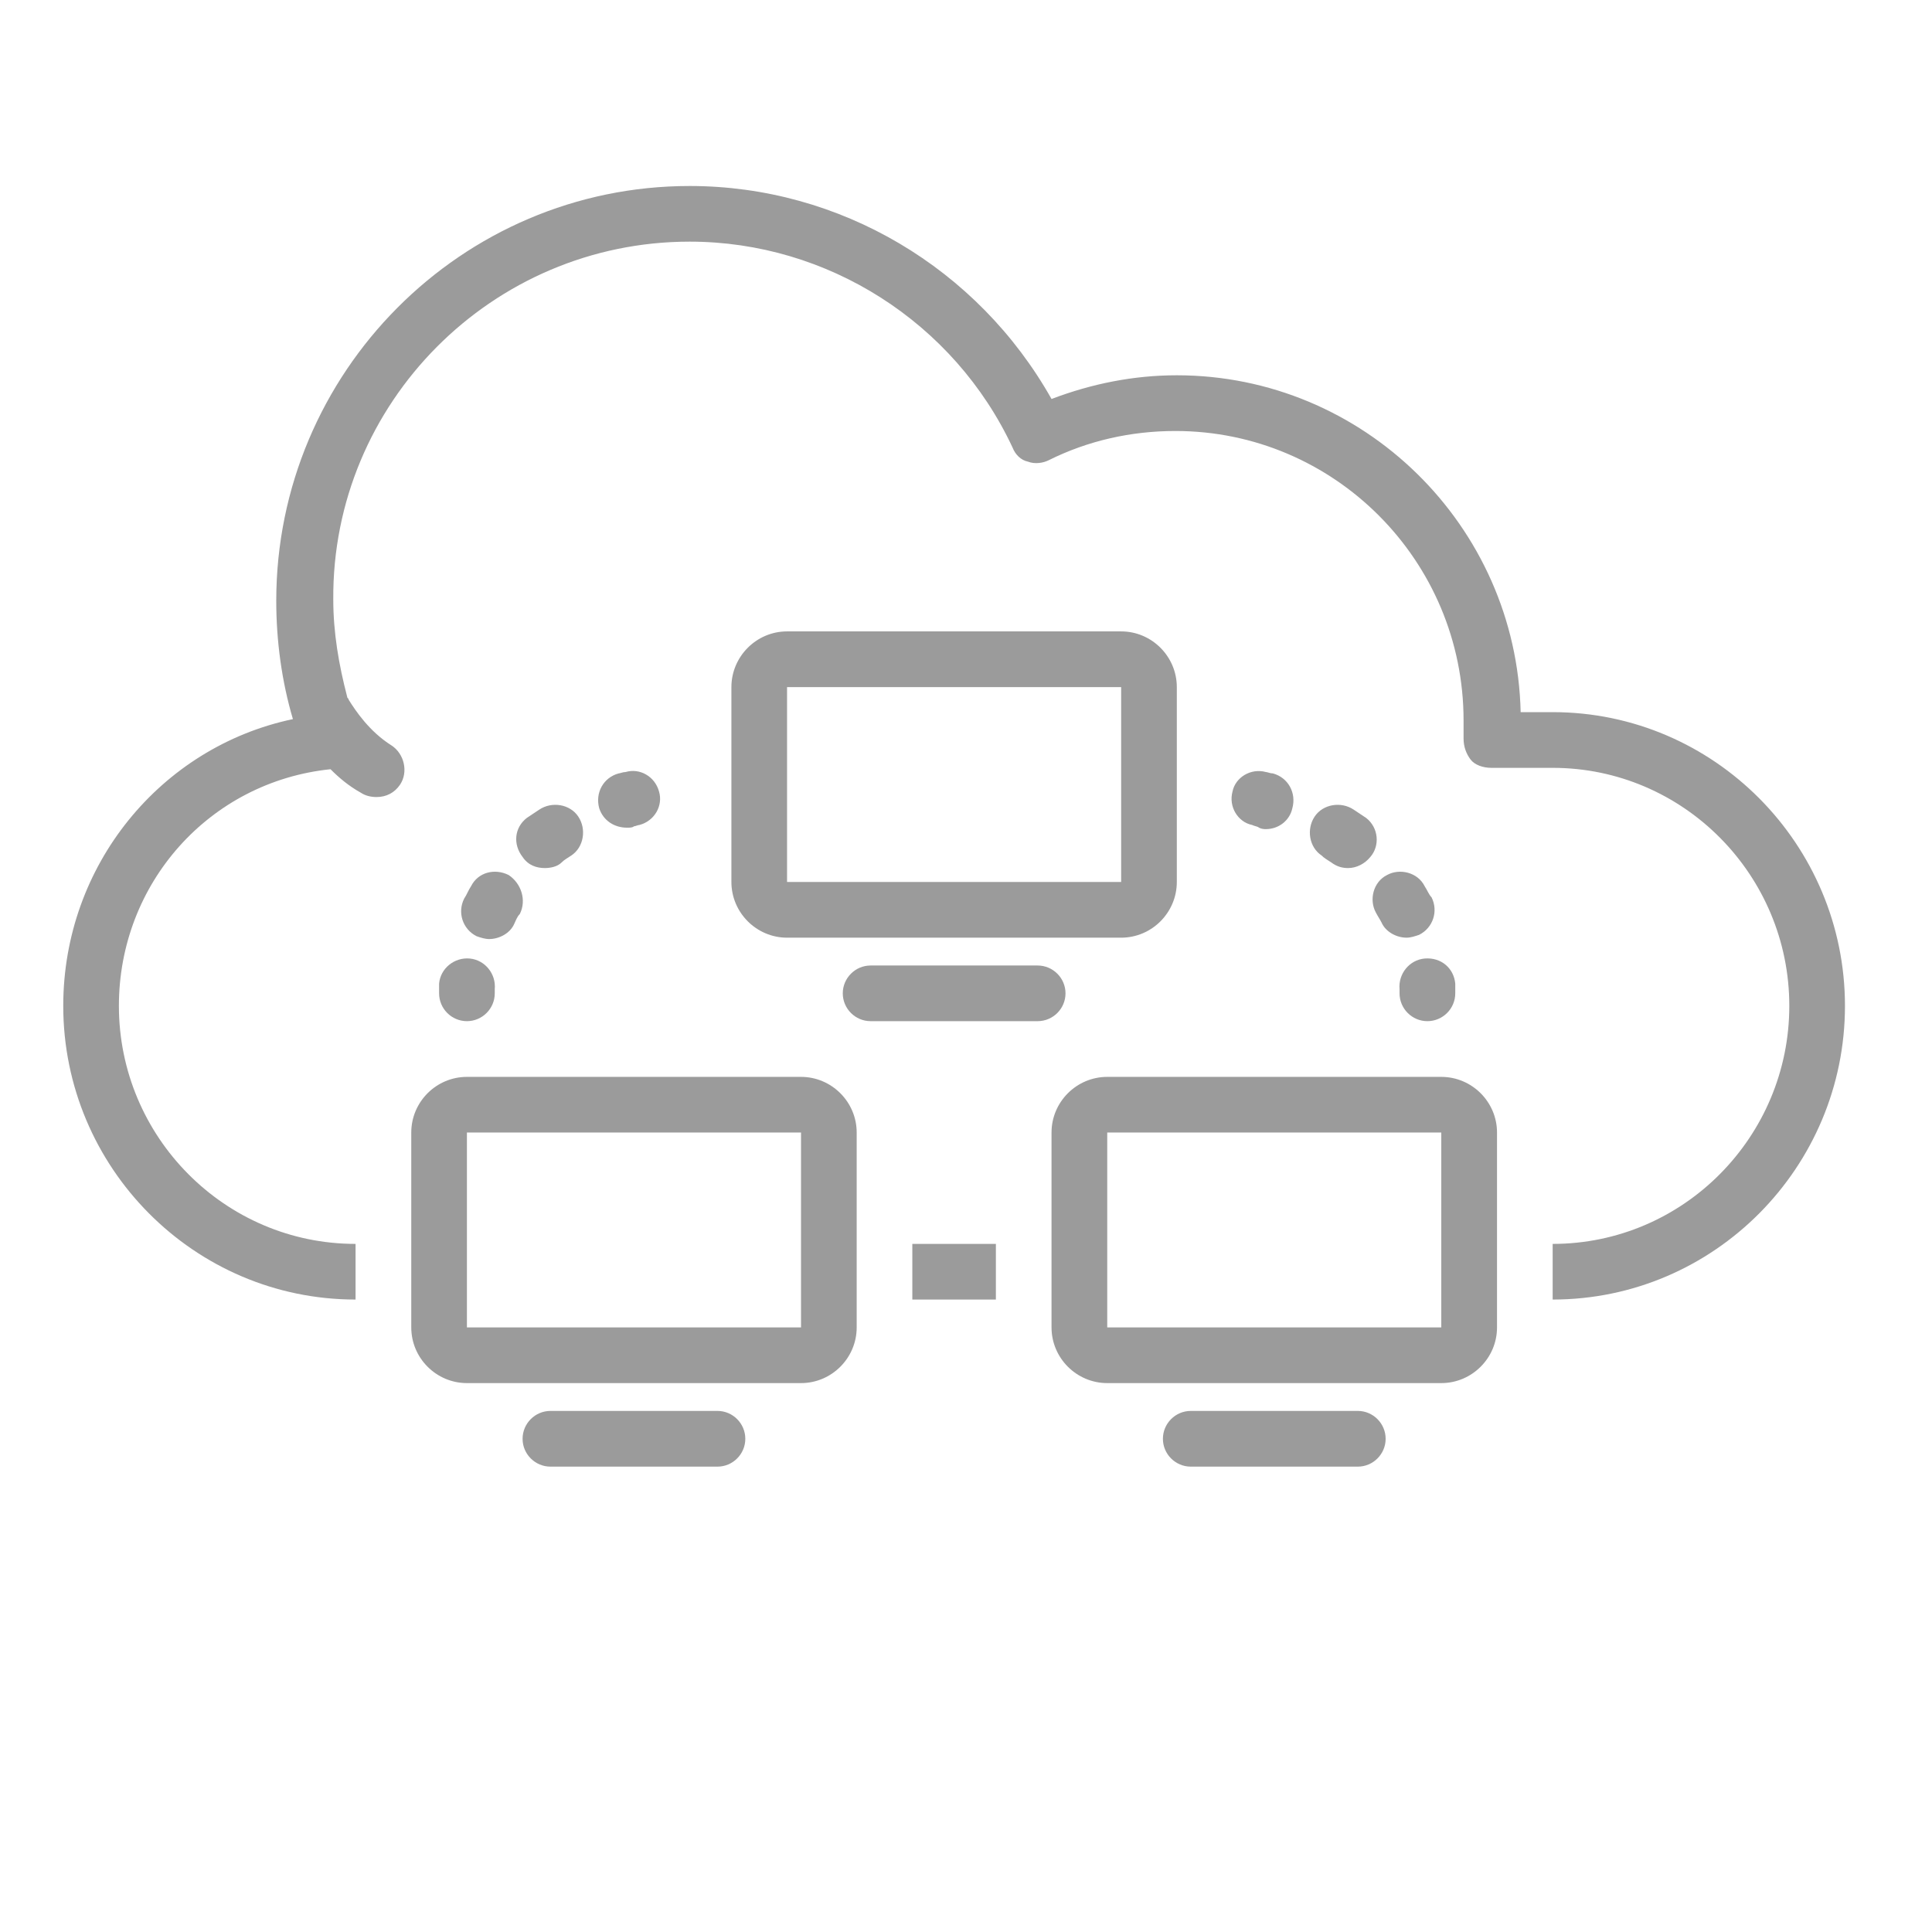
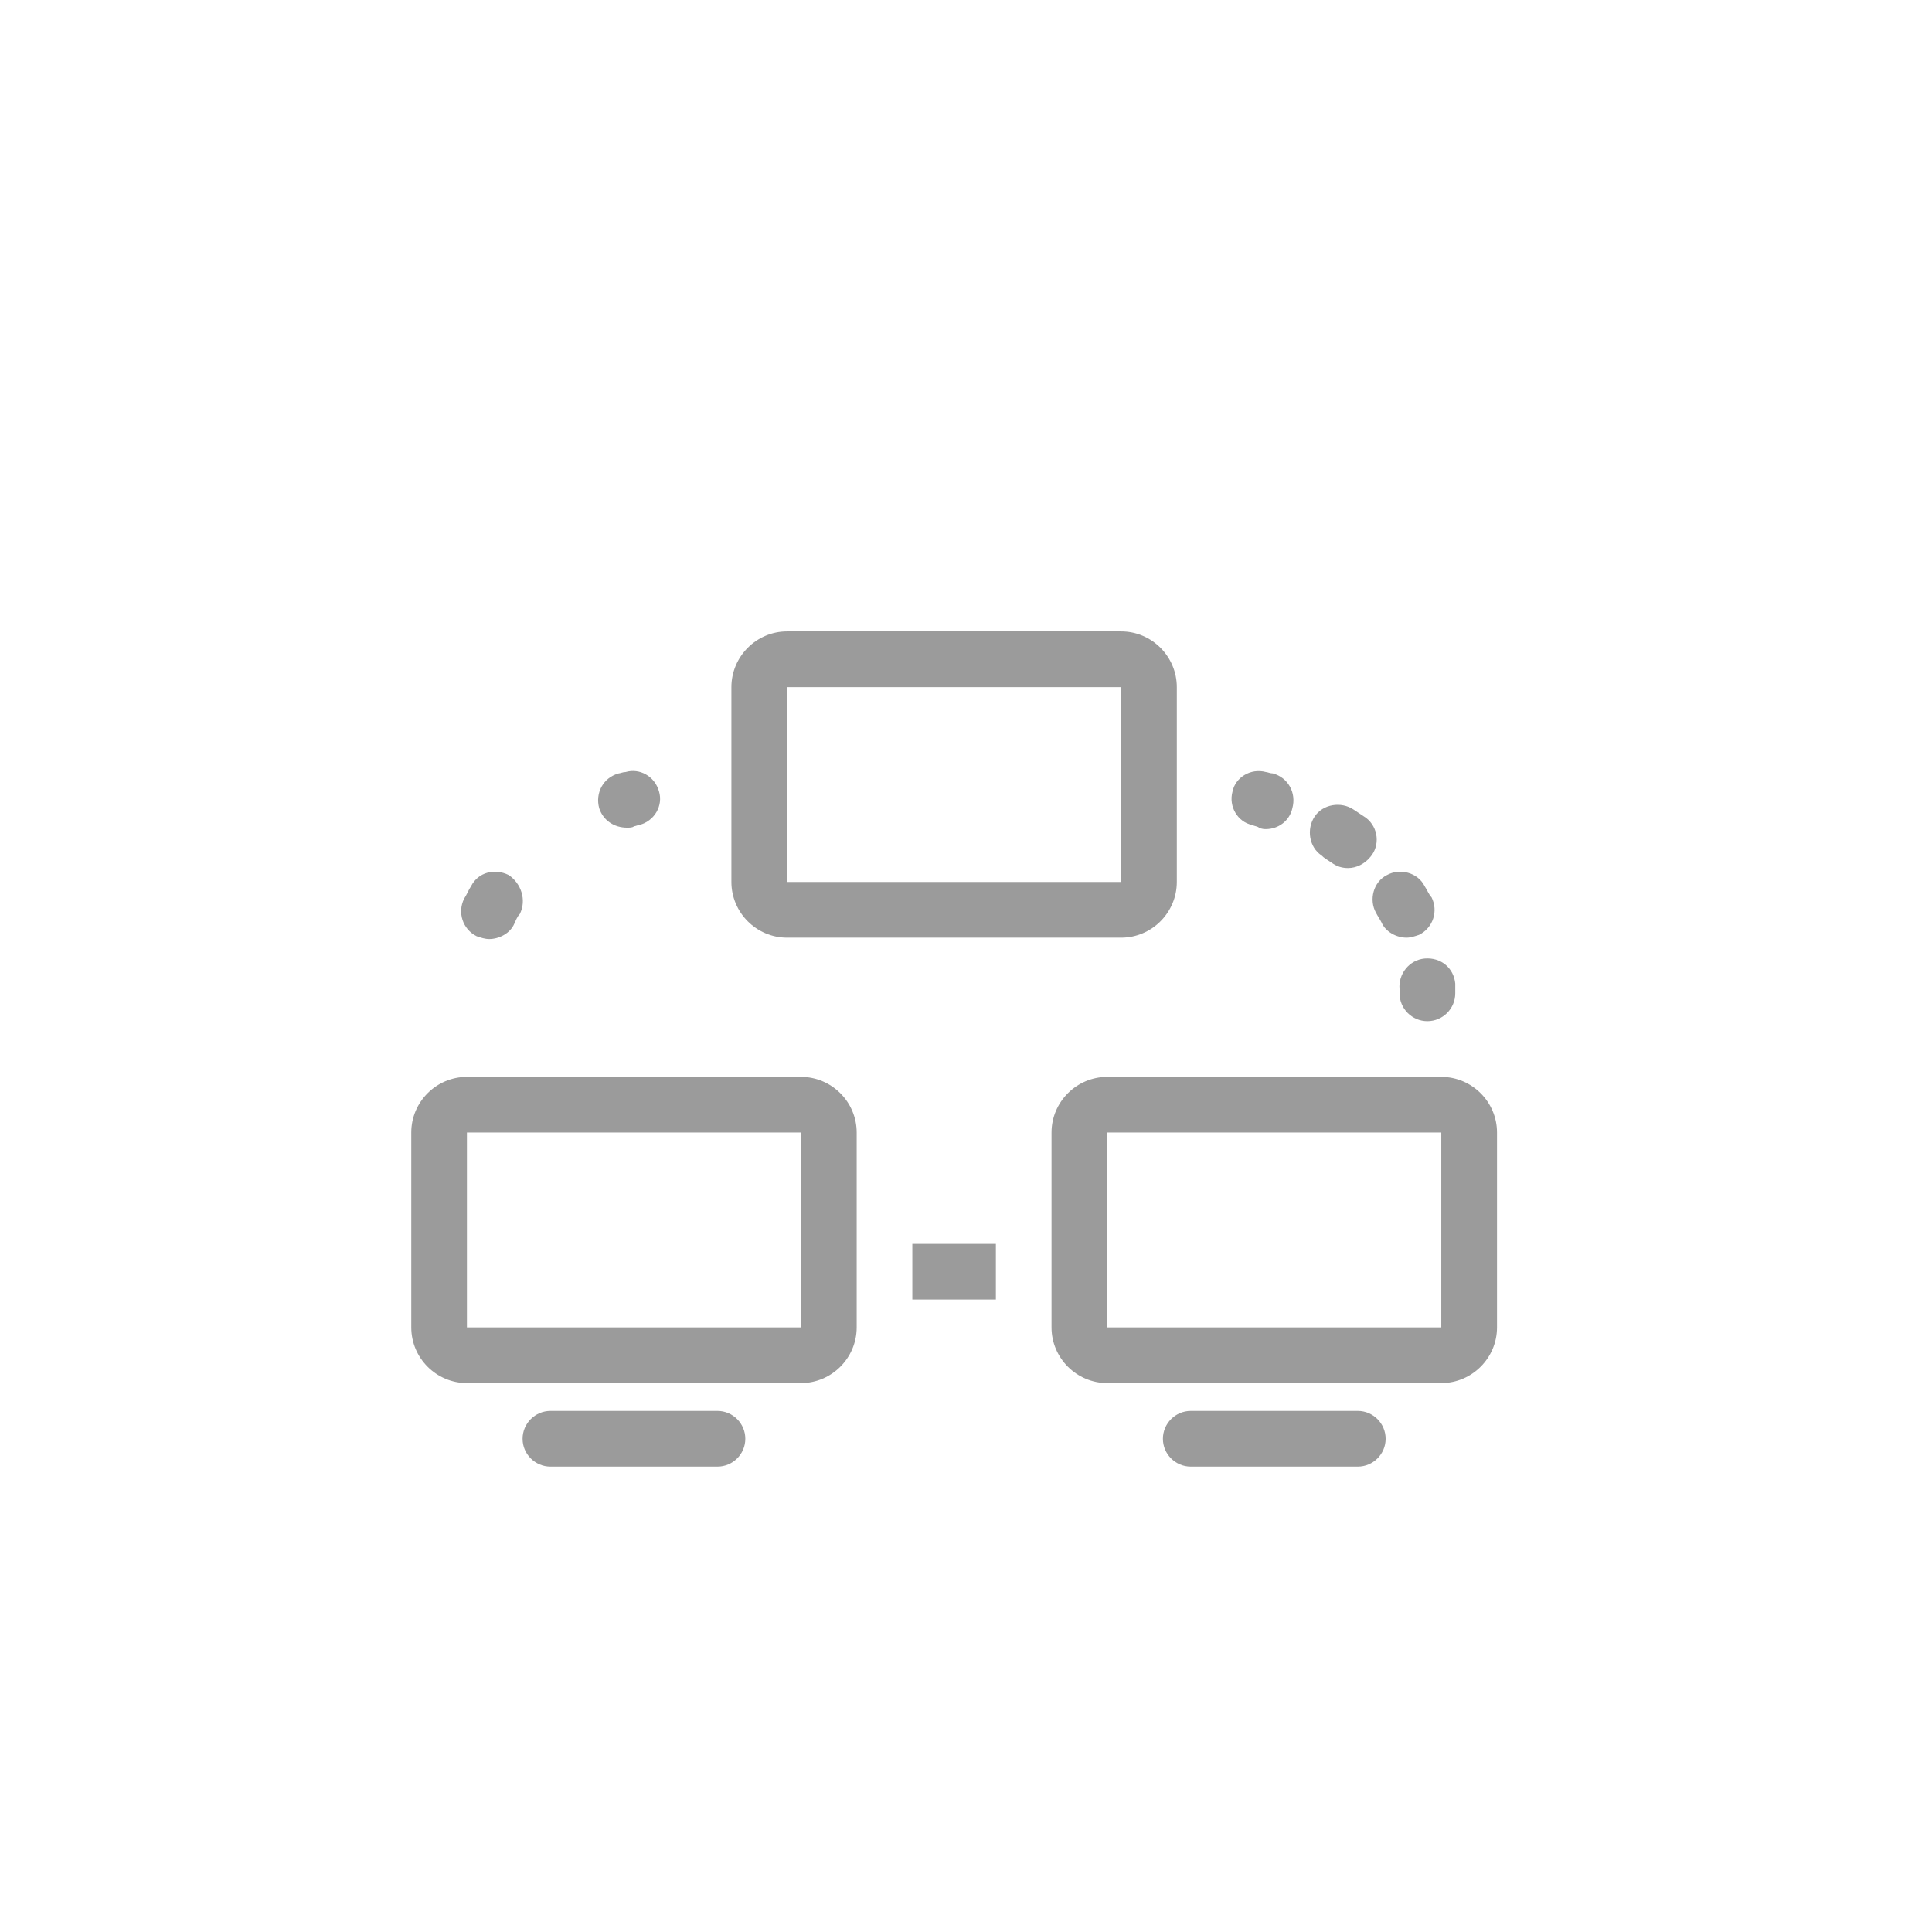
<svg xmlns="http://www.w3.org/2000/svg" width="150" viewBox="0 0 113.04 120.96" height="150" preserveAspectRatio="xMidYMid meet">
  <defs>
    <clipPath id="0093e1b0e6">
      <path d="M 0 11.645 L 111.551 11.645 L 111.551 82 L 0 82 Z M 0 11.645 " clip-rule="nonzero" />
    </clipPath>
    <clipPath id="da3ad44143">
      <path d="M 68 88 L 83 88 L 83 91.961 L 68 91.961 Z M 68 88 " clip-rule="nonzero" />
    </clipPath>
    <clipPath id="68ac48e417">
      <path d="M 28 88 L 43 88 L 43 91.961 L 28 91.961 Z M 28 88 " clip-rule="nonzero" />
    </clipPath>
  </defs>
  <path fill="#9b9b9b" d="M 53.16 77.879 L 58.391 77.879 L 58.391 81.363 L 53.16 81.363 Z M 53.16 77.879 " fill-opacity="1" fill-rule="nonzero" />
  <g clip-path="url(#0093e1b0e6)">
-     <path fill="#9b9b9b" d="M 93.25 44.586 L 91.246 44.586 C 90.984 32.91 81.398 23.496 69.719 23.496 C 67.02 23.496 64.402 24.02 61.875 24.98 C 57.258 16.785 48.629 11.645 39.219 11.645 C 24.926 11.645 13.336 23.324 13.336 37.617 C 13.336 40.145 13.684 42.672 14.379 45.023 C 6.102 46.766 0 54.176 0 62.977 C 0 73.086 8.191 81.363 18.301 81.363 L 18.301 77.879 C 10.109 77.879 3.484 71.168 3.484 62.977 C 3.484 55.309 9.152 48.945 16.734 48.16 C 17.254 48.684 17.867 49.207 18.648 49.641 C 18.91 49.816 19.262 49.902 19.609 49.902 C 20.219 49.902 20.742 49.641 21.09 49.121 C 21.613 48.336 21.352 47.203 20.566 46.68 C 19.172 45.809 18.301 44.5 17.867 43.805 C 17.867 43.715 17.777 43.715 17.777 43.629 C 17.254 41.625 16.906 39.621 16.906 37.527 C 16.82 25.238 26.844 15.129 39.219 15.129 C 47.844 15.129 55.777 20.184 59.438 28.027 C 59.609 28.465 59.961 28.812 60.395 28.902 C 60.832 29.074 61.355 28.988 61.703 28.812 C 64.145 27.594 66.844 26.984 69.633 26.984 C 79.57 26.984 87.672 35.09 87.672 45.109 C 87.672 45.461 87.672 45.895 87.672 46.242 C 87.672 46.766 87.848 47.203 88.109 47.551 C 88.371 47.898 88.895 48.074 89.418 48.074 L 93.25 48.074 C 101.441 48.074 108.066 54.785 108.066 62.977 C 108.066 71.168 101.441 77.879 93.25 77.879 L 93.25 81.363 C 103.359 81.363 111.551 73.086 111.551 62.977 C 111.551 52.867 103.359 44.586 93.25 44.586 Z M 93.25 44.586 " fill-opacity="1" fill-rule="nonzero" />
-   </g>
+     </g>
  <path fill="#9b9b9b" d="M 46.191 67.422 L 25.273 67.422 C 23.355 67.422 21.789 68.988 21.789 70.906 L 21.789 83.109 C 21.789 85.027 23.355 86.594 25.273 86.594 L 46.191 86.594 C 48.105 86.594 49.676 85.027 49.676 83.109 L 49.676 70.906 C 49.676 68.988 48.105 67.422 46.191 67.422 Z M 25.273 83.109 L 25.273 70.906 L 46.191 70.906 L 46.191 83.109 Z M 25.273 83.109 " fill-opacity="1" fill-rule="nonzero" />
  <g clip-path="url(#da3ad44143)">
    <path fill="#9b9b9b" d="M 81.051 88.336 L 70.594 88.336 C 69.633 88.336 68.848 89.121 68.848 90.082 C 68.848 91.039 69.633 91.824 70.594 91.824 L 81.051 91.824 C 82.008 91.824 82.793 91.039 82.793 90.082 C 82.793 89.121 82.008 88.336 81.051 88.336 Z M 81.051 88.336 " fill-opacity="1" fill-rule="nonzero" />
  </g>
  <path fill="#9b9b9b" d="M 86.277 67.422 L 65.363 67.422 C 63.445 67.422 61.875 68.988 61.875 70.906 L 61.875 83.109 C 61.875 85.027 63.445 86.594 65.363 86.594 L 86.277 86.594 C 88.195 86.594 89.766 85.027 89.766 83.109 L 89.766 70.906 C 89.766 68.988 88.195 67.422 86.277 67.422 Z M 65.363 83.109 L 65.363 70.906 L 86.277 70.906 L 86.277 83.109 Z M 65.363 83.109 " fill-opacity="1" fill-rule="nonzero" />
  <path fill="#9b9b9b" d="M 66.234 58.707 C 68.152 58.707 69.719 57.137 69.719 55.219 L 69.719 43.02 C 69.719 41.102 68.152 39.531 66.234 39.531 L 45.316 39.531 C 43.402 39.531 41.832 41.102 41.832 43.02 L 41.832 55.219 C 41.832 57.137 43.402 58.707 45.316 58.707 Z M 45.316 43.02 L 66.234 43.02 L 66.234 55.219 L 45.316 55.219 Z M 45.316 43.02 " fill-opacity="1" fill-rule="nonzero" />
-   <path fill="#9b9b9b" d="M 62.75 62.191 C 62.75 61.234 61.965 60.449 61.004 60.449 L 50.547 60.449 C 49.59 60.449 48.805 61.234 48.805 62.191 C 48.805 63.152 49.59 63.934 50.547 63.934 L 61.004 63.934 C 61.965 63.934 62.75 63.152 62.75 62.191 Z M 62.75 62.191 " fill-opacity="1" fill-rule="nonzero" />
-   <path fill="#9b9b9b" d="M 23.531 61.582 C 23.531 61.93 23.531 62.191 23.531 62.191 C 23.531 63.152 24.316 63.934 25.273 63.934 C 26.23 63.934 27.016 63.152 27.016 62.191 C 27.016 62.191 27.016 62.02 27.016 61.93 C 27.105 60.973 26.406 60.102 25.449 60.012 C 24.488 59.926 23.617 60.625 23.531 61.582 Z M 23.531 61.582 " fill-opacity="1" fill-rule="nonzero" />
-   <path fill="#9b9b9b" d="M 30.152 54.348 C 30.504 54.348 30.938 54.262 31.199 54 C 31.375 53.824 31.547 53.738 31.809 53.562 C 32.594 53.043 32.77 51.91 32.246 51.125 C 31.723 50.34 30.59 50.164 29.805 50.688 C 29.543 50.863 29.281 51.035 29.02 51.211 C 28.238 51.82 28.148 52.867 28.758 53.652 C 29.109 54.176 29.633 54.348 30.152 54.348 Z M 30.152 54.348 " fill-opacity="1" fill-rule="nonzero" />
  <path fill="#9b9b9b" d="M 27.887 54.785 C 27.016 54.348 25.973 54.609 25.535 55.48 C 25.359 55.742 25.273 56.004 25.098 56.266 C 24.664 57.137 25.012 58.184 25.883 58.617 C 26.145 58.707 26.406 58.793 26.668 58.793 C 27.277 58.793 27.977 58.445 28.238 57.836 C 28.324 57.66 28.41 57.398 28.586 57.223 C 29.02 56.352 28.672 55.309 27.887 54.785 Z M 27.887 54.785 " fill-opacity="1" fill-rule="nonzero" />
  <path fill="#9b9b9b" d="M 35.297 51.82 C 35.469 51.82 35.645 51.82 35.73 51.734 C 35.82 51.734 35.992 51.648 36.082 51.648 C 37.039 51.387 37.562 50.426 37.301 49.555 C 37.039 48.598 36.082 48.074 35.207 48.336 C 35.035 48.336 34.859 48.422 34.773 48.422 C 33.812 48.684 33.293 49.641 33.555 50.602 C 33.812 51.387 34.512 51.82 35.297 51.82 Z M 35.297 51.82 " fill-opacity="1" fill-rule="nonzero" />
  <path fill="#9b9b9b" d="M 83.664 61.93 C 83.664 62.105 83.664 62.191 83.664 62.191 C 83.664 63.152 84.449 63.934 85.406 63.934 C 86.367 63.934 87.152 63.152 87.152 62.191 C 87.152 62.191 87.152 62.02 87.152 61.582 C 87.062 60.625 86.277 59.926 85.234 60.012 C 84.273 60.102 83.578 60.973 83.664 61.93 Z M 83.664 61.93 " fill-opacity="1" fill-rule="nonzero" />
  <path fill="#9b9b9b" d="M 85.234 55.48 C 84.797 54.609 83.664 54.348 82.879 54.785 C 82.008 55.219 81.746 56.352 82.184 57.137 C 82.27 57.312 82.445 57.574 82.531 57.746 C 82.793 58.355 83.488 58.707 84.102 58.707 C 84.363 58.707 84.625 58.617 84.883 58.531 C 85.758 58.098 86.105 57.051 85.668 56.18 C 85.496 56.004 85.406 55.742 85.234 55.48 Z M 85.234 55.48 " fill-opacity="1" fill-rule="nonzero" />
  <path fill="#9b9b9b" d="M 81.574 51.211 C 81.312 51.035 81.051 50.863 80.789 50.688 C 80.004 50.164 78.871 50.34 78.348 51.125 C 77.824 51.91 78 53.043 78.785 53.562 C 78.957 53.738 79.133 53.824 79.395 54 C 79.742 54.262 80.09 54.348 80.441 54.348 C 80.961 54.348 81.484 54.086 81.836 53.652 C 82.445 52.953 82.355 51.82 81.574 51.211 Z M 81.574 51.211 " fill-opacity="1" fill-rule="nonzero" />
  <path fill="#9b9b9b" d="M 74.863 51.82 C 75.035 51.91 75.211 51.91 75.297 51.91 C 76.082 51.91 76.781 51.387 76.953 50.602 C 77.215 49.641 76.691 48.684 75.734 48.422 C 75.559 48.422 75.387 48.336 75.297 48.336 C 74.34 48.074 73.379 48.684 73.207 49.555 C 72.945 50.516 73.555 51.473 74.426 51.648 C 74.602 51.734 74.773 51.734 74.863 51.82 Z M 74.863 51.82 " fill-opacity="1" fill-rule="nonzero" />
  <g clip-path="url(#68ac48e417)">
    <path fill="#9b9b9b" d="M 40.961 88.336 L 30.504 88.336 C 29.543 88.336 28.758 89.121 28.758 90.082 C 28.758 91.039 29.543 91.824 30.504 91.824 L 40.961 91.824 C 41.918 91.824 42.703 91.039 42.703 90.082 C 42.703 89.121 41.918 88.336 40.961 88.336 Z M 40.961 88.336 " fill-opacity="1" fill-rule="nonzero" />
  </g>
</svg>